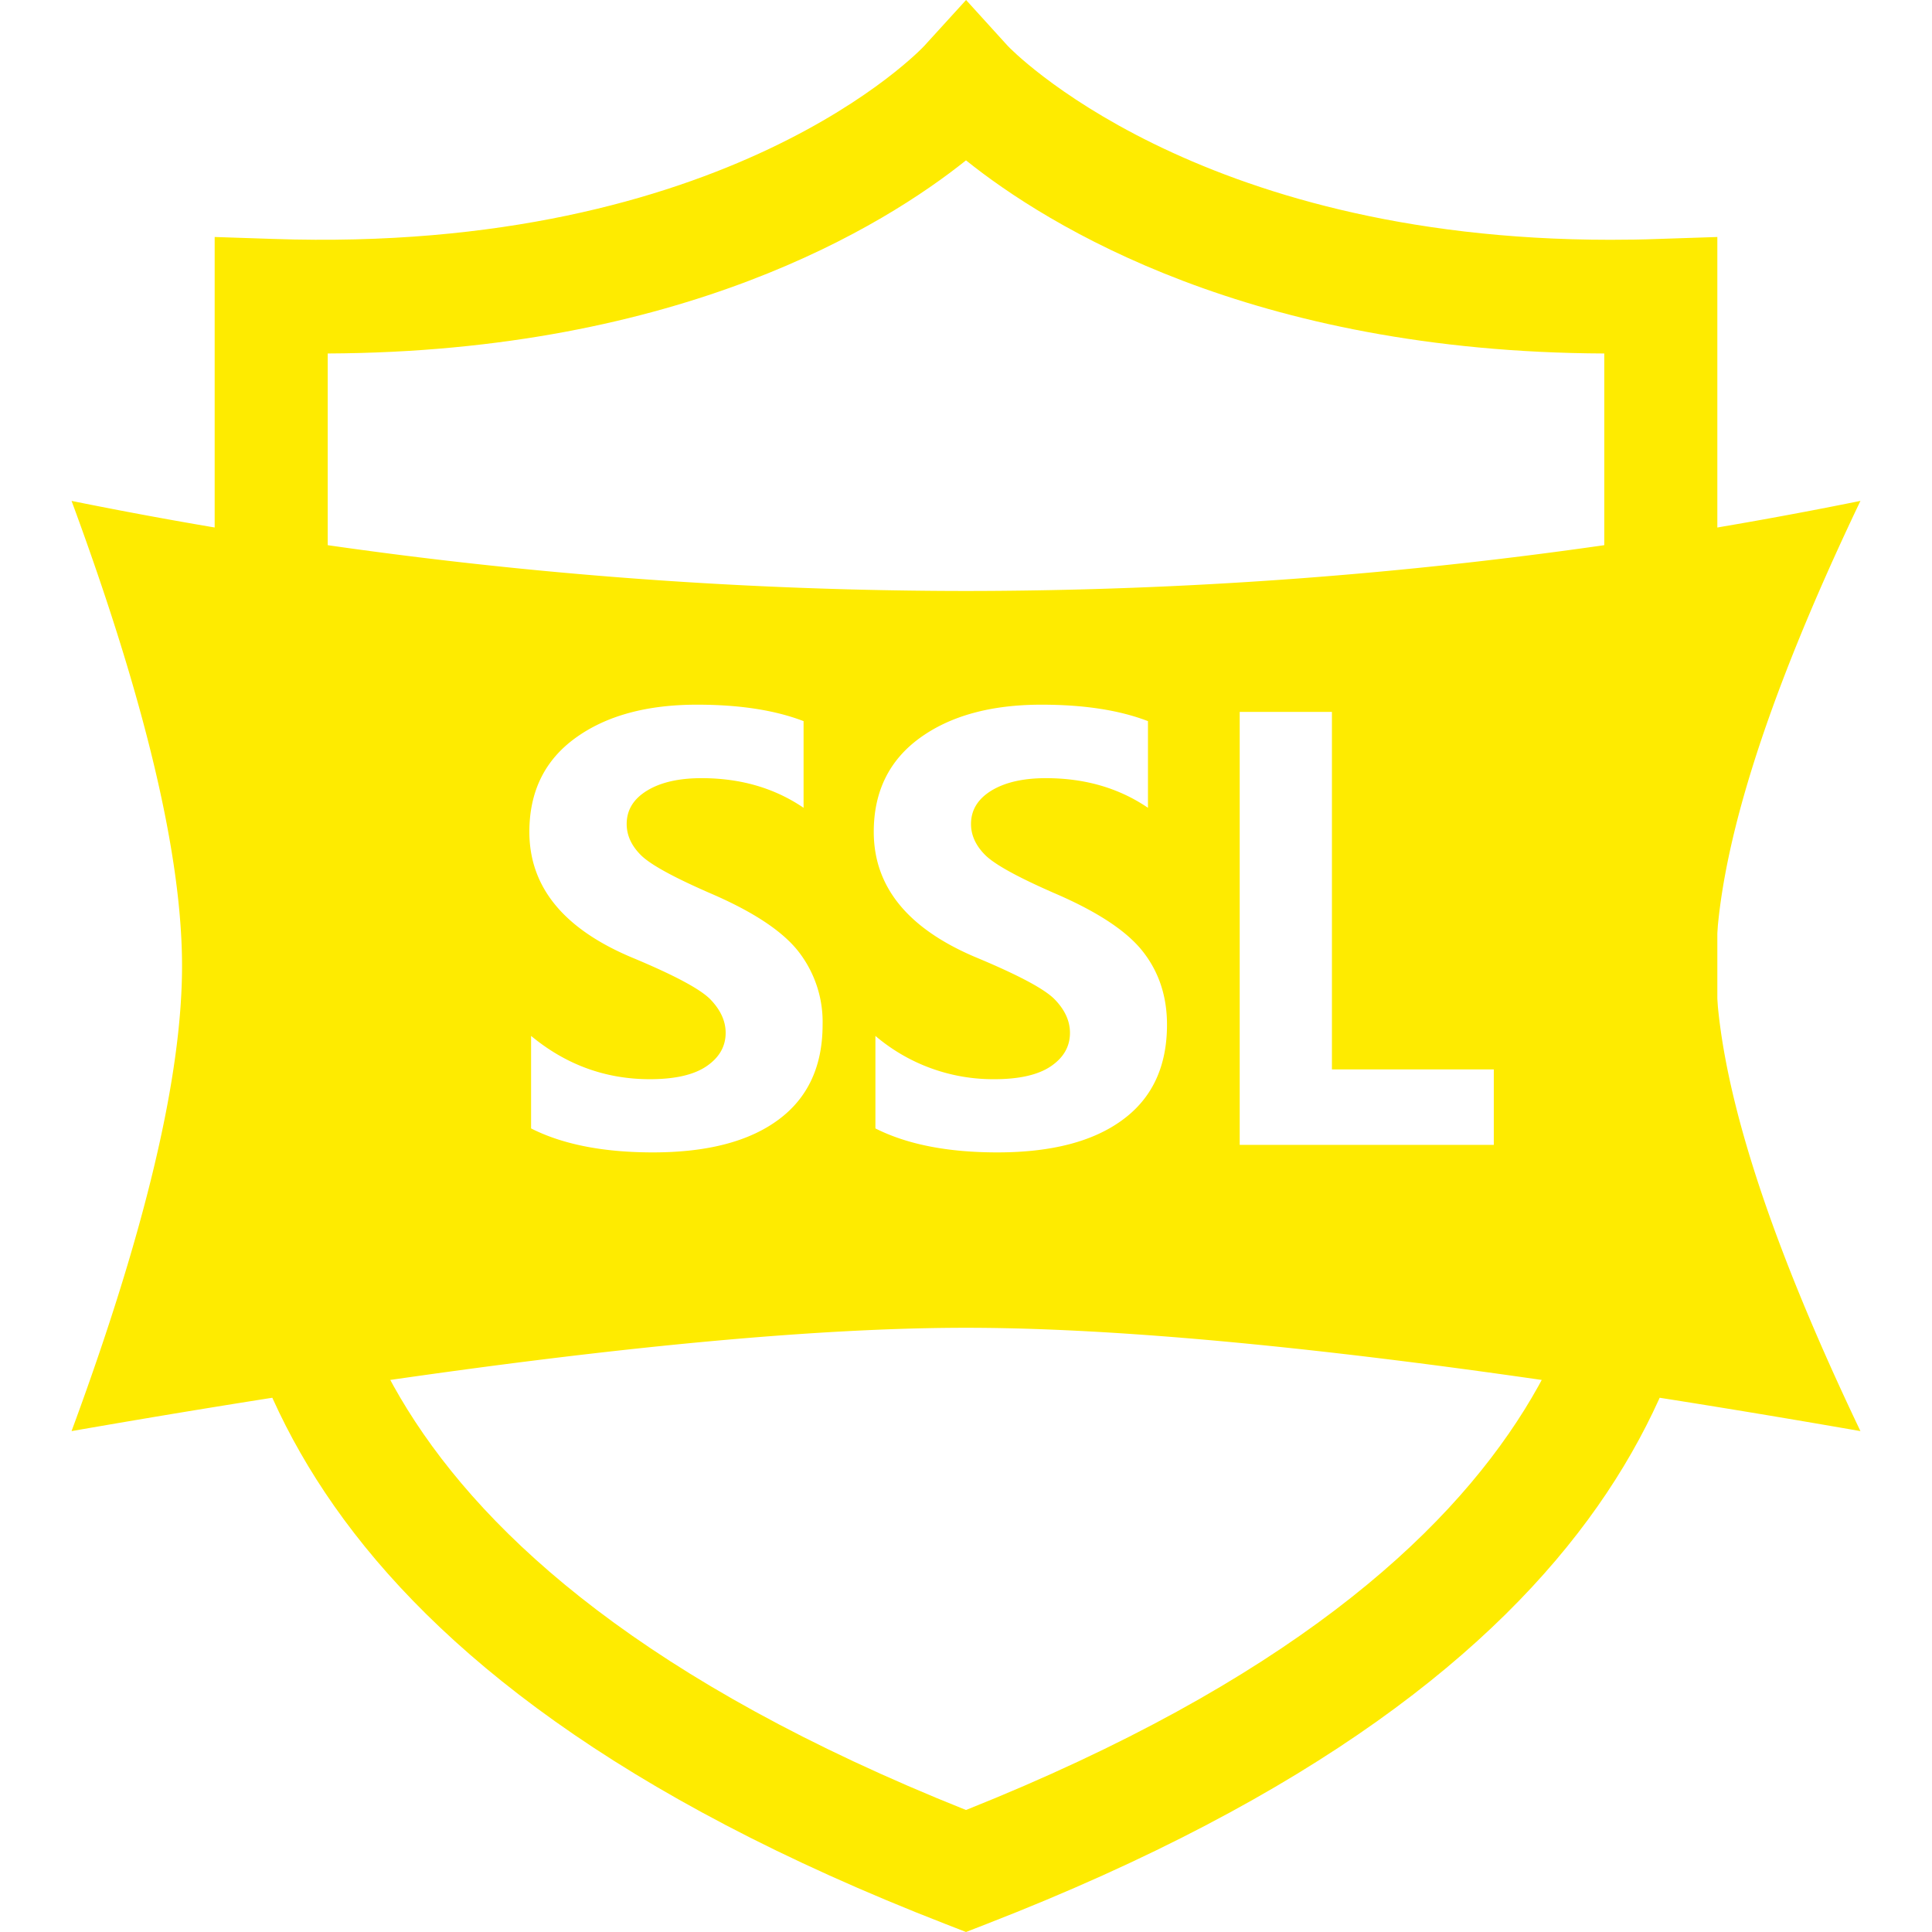
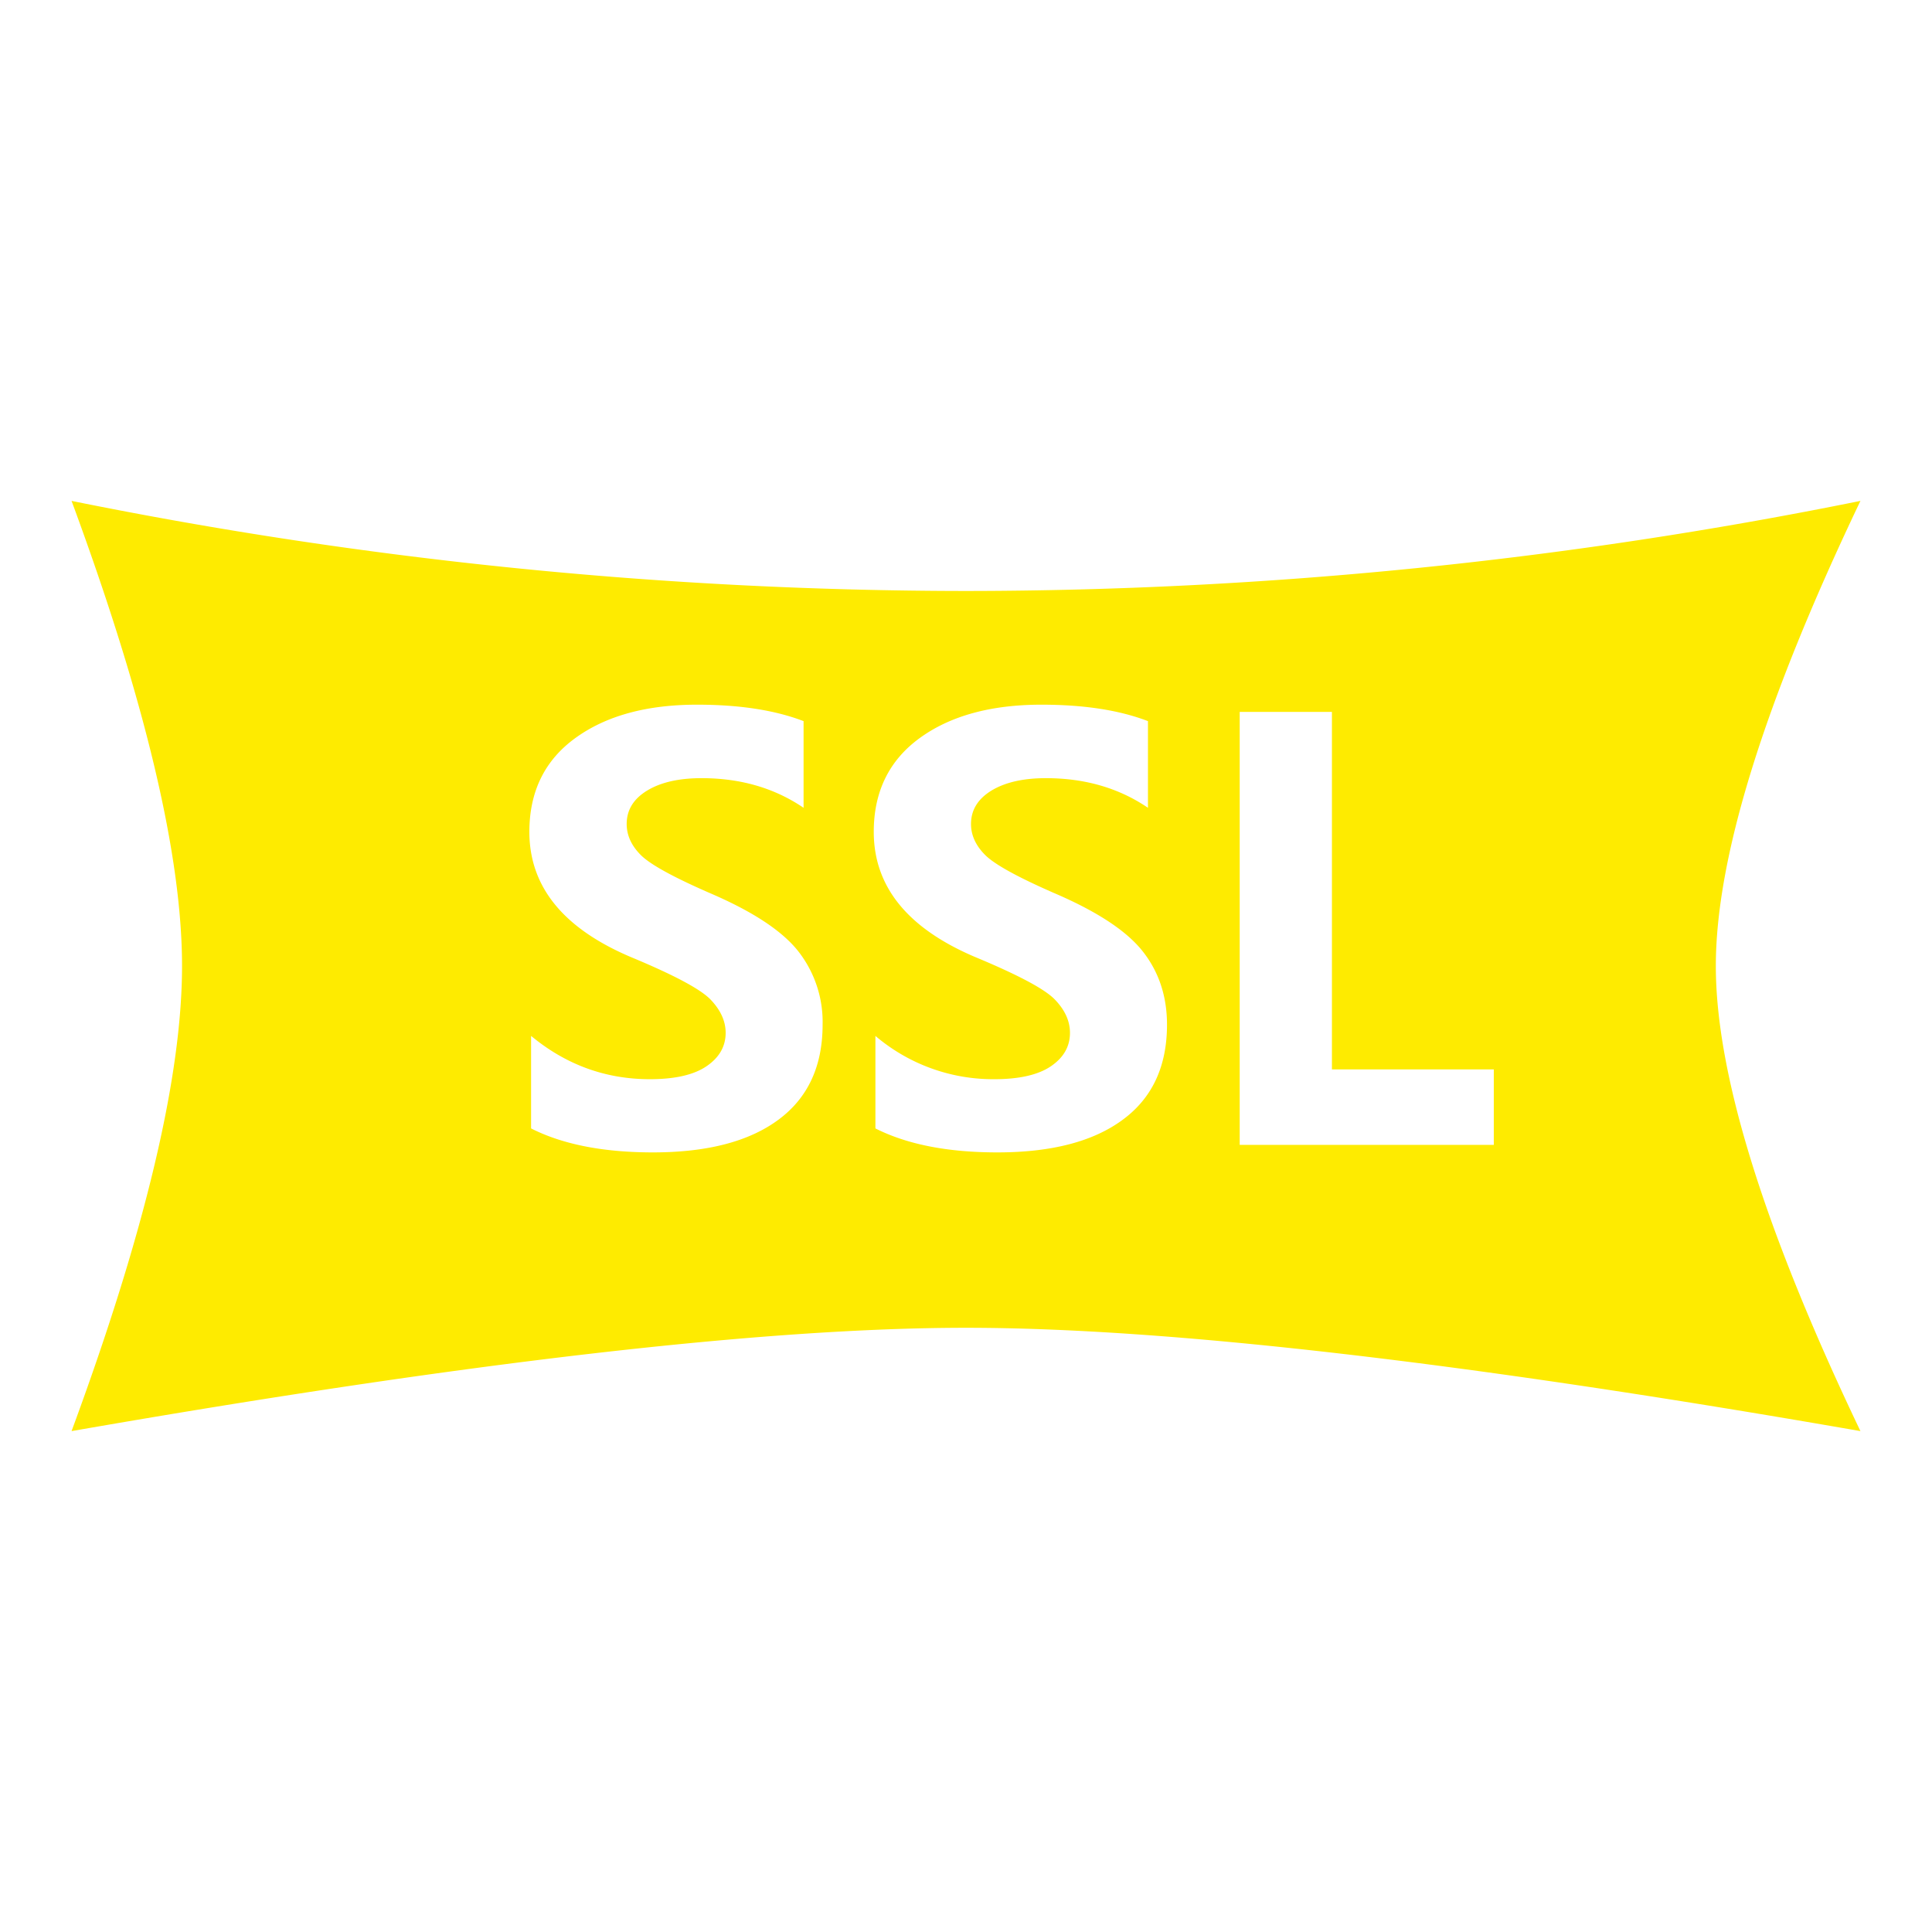
<svg xmlns="http://www.w3.org/2000/svg" t="1720632003509" class="icon" viewBox="0 0 1024 1024" version="1.1" p-id="11640" width="16" height="16">
-   <path d="M512 1024l-10.809-4.21c-347.25-134.94-387.413-311.334-387.413-432.28v-461.9l30.985 1.025C386.162 134.94 488.941 25.372 489.89 24.31L512.038 0l22.073 24.31c0.796 0.91 98.228 102.78 319.374 102.78h0.038c8.42 0 16.99-0.114 25.714-0.455l30.985-1.024v461.9c0 120.945-40.163 297.339-387.413 432.28L512 1024zM173.7 187.354v400.157c0 65.042 0.039 236.733 338.3 371.825 338.3-135.092 338.3-306.783 338.3-371.825V187.354c-187.355-0.72-295.102-67.736-338.3-102.362-43.236 34.588-150.983 101.566-338.3 102.362z" fill="#feeb00" p-id="11641" />
  <path d="M791.742 606.815H657.067v-229.49h48.886v189.478h85.789v40.012z m-196.646-13.35c-15.588 11.567-37.775 17.332-66.484 17.332-26.283 0-47.787-4.21-64.626-12.705v-49.038a96.218 96.218 0 0 0 62.995 22.945c13.312 0 23.362-2.314 30.075-6.903 6.713-4.589 10.05-10.467 10.05-17.673 0-6.22-2.654-12.099-8.002-17.636-5.31-5.537-19.418-13.046-42.212-22.528-35.84-15.208-53.779-37.319-53.779-66.37 0-21.314 8.155-37.926 24.387-49.721 16.232-11.795 37.774-17.673 64.512-17.673 22.452 0 41.263 2.882 56.434 8.722v45.929c-15.398-10.468-33.413-15.702-54.083-15.702-12.022 0-21.655 2.2-28.9 6.6-7.167 4.399-10.808 10.277-10.808 17.711 0 5.916 2.503 11.378 7.433 16.346 4.969 5.006 17.143 11.72 36.56 20.215 22.832 9.784 38.534 20.1 47.067 30.985 8.533 10.847 12.819 23.78 12.819 38.798 0 22.035-7.775 38.836-23.438 50.366z m-182.5 0c-15.587 11.567-37.774 17.332-66.522 17.332-26.245 0-47.825-4.21-64.588-12.705v-49.038c18.47 15.284 39.443 22.945 62.957 22.945 13.35 0 23.363-2.314 30.076-6.903 6.712-4.589 10.088-10.467 10.088-17.673 0-6.22-2.693-12.099-8.003-17.636-5.347-5.537-19.418-13.046-42.249-22.528-35.84-15.208-53.779-37.319-53.779-66.37 0-21.314 8.116-37.926 24.386-49.721 16.27-11.795 37.737-17.673 64.512-17.673 22.415 0 41.226 2.882 56.434 8.722v45.929c-15.398-10.468-33.413-15.702-54.044-15.702-12.06 0-21.694 2.2-28.9 6.6-7.206 4.399-10.809 10.277-10.809 17.711 0 5.916 2.465 11.378 7.396 16.346 4.93 5.006 17.142 11.72 36.598 20.215 22.832 9.784 38.495 20.1 47.028 30.985a60.681 60.681 0 0 1 12.82 38.798c0 22.035-7.813 38.836-23.4 50.366zM986.074 265.48A2396.16 2396.16 0 0 1 512 313.231a2396.16 2396.16 0 0 1-474.074-47.75C76.952 371.143 96.484 453.33 96.484 512c0 58.671-19.532 140.857-58.558 246.519C247.39 721.996 405.428 703.753 512 703.753s264.61 18.243 474.074 54.766C934.95 651.529 909.426 569.344 909.426 512c0-57.344 25.524-139.53 76.648-246.519z" fill="#feeb00" p-id="11642" />
</svg>